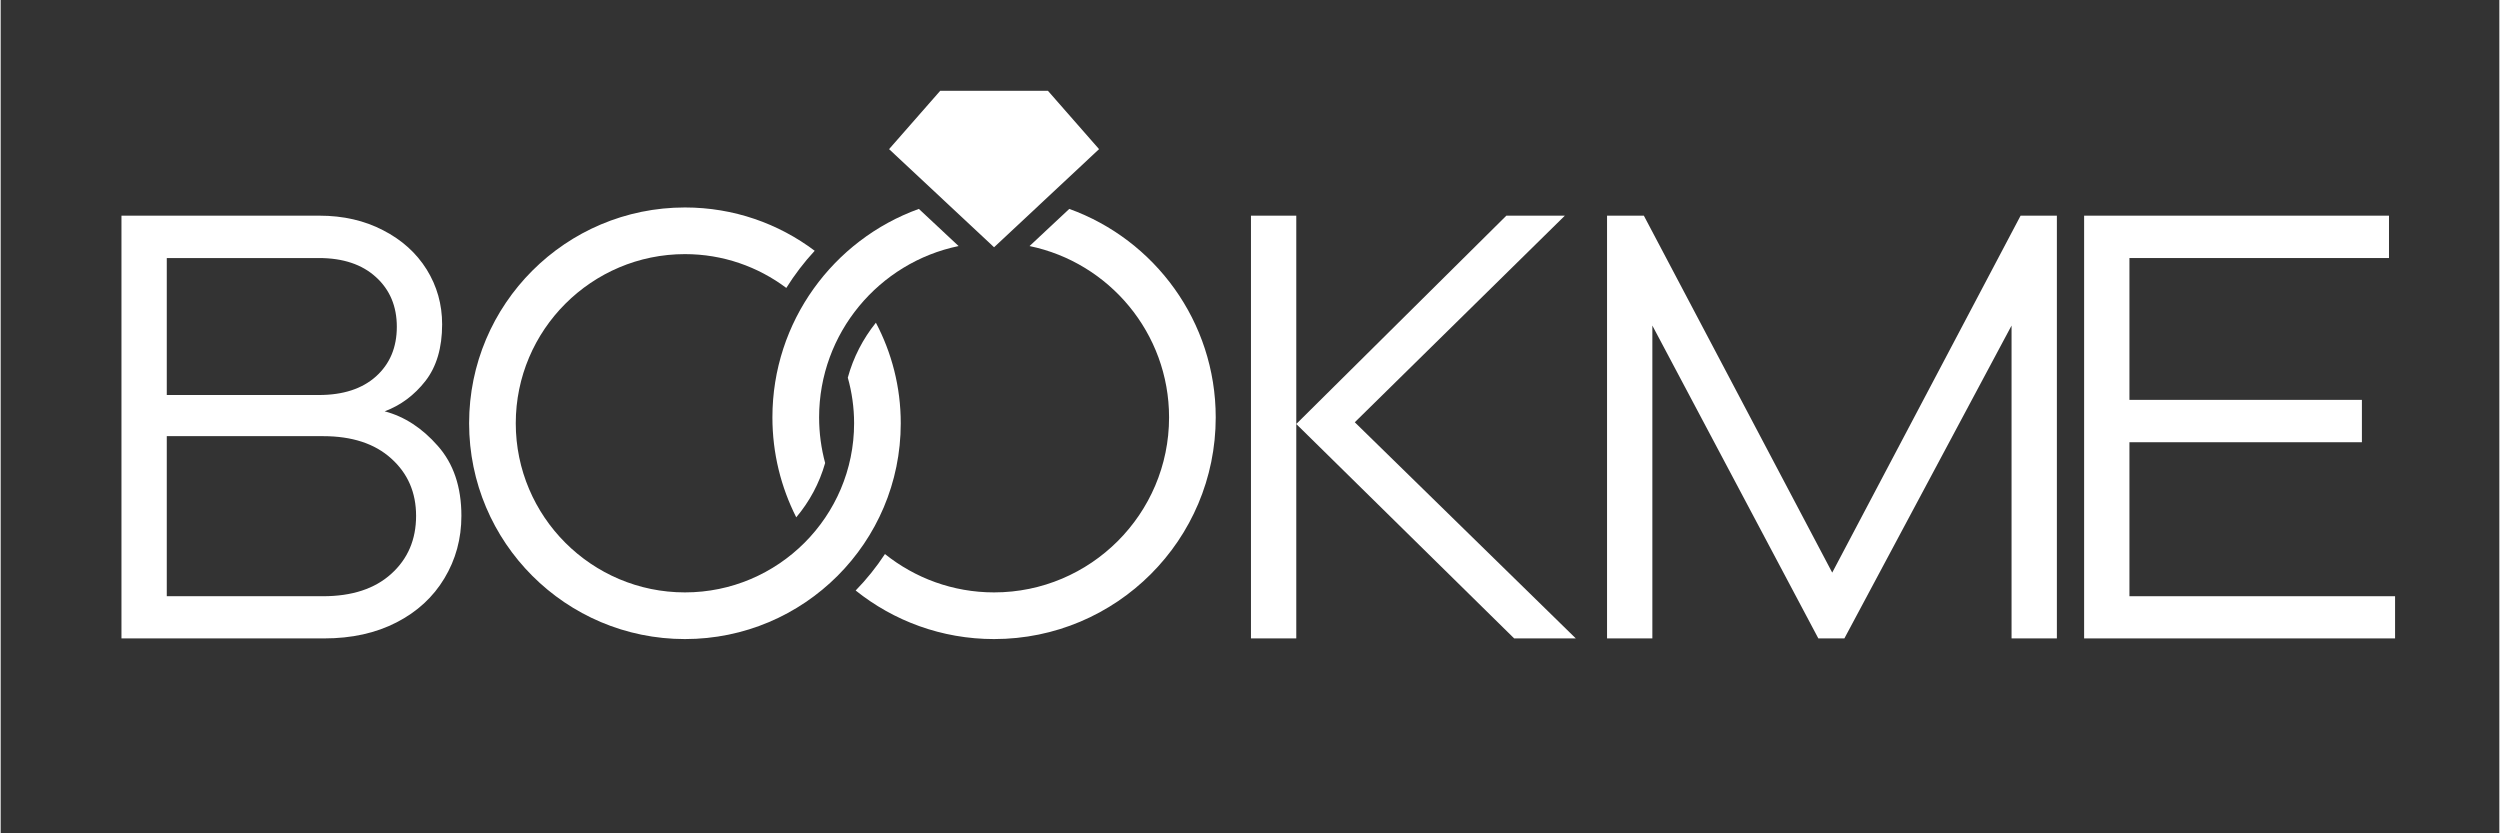
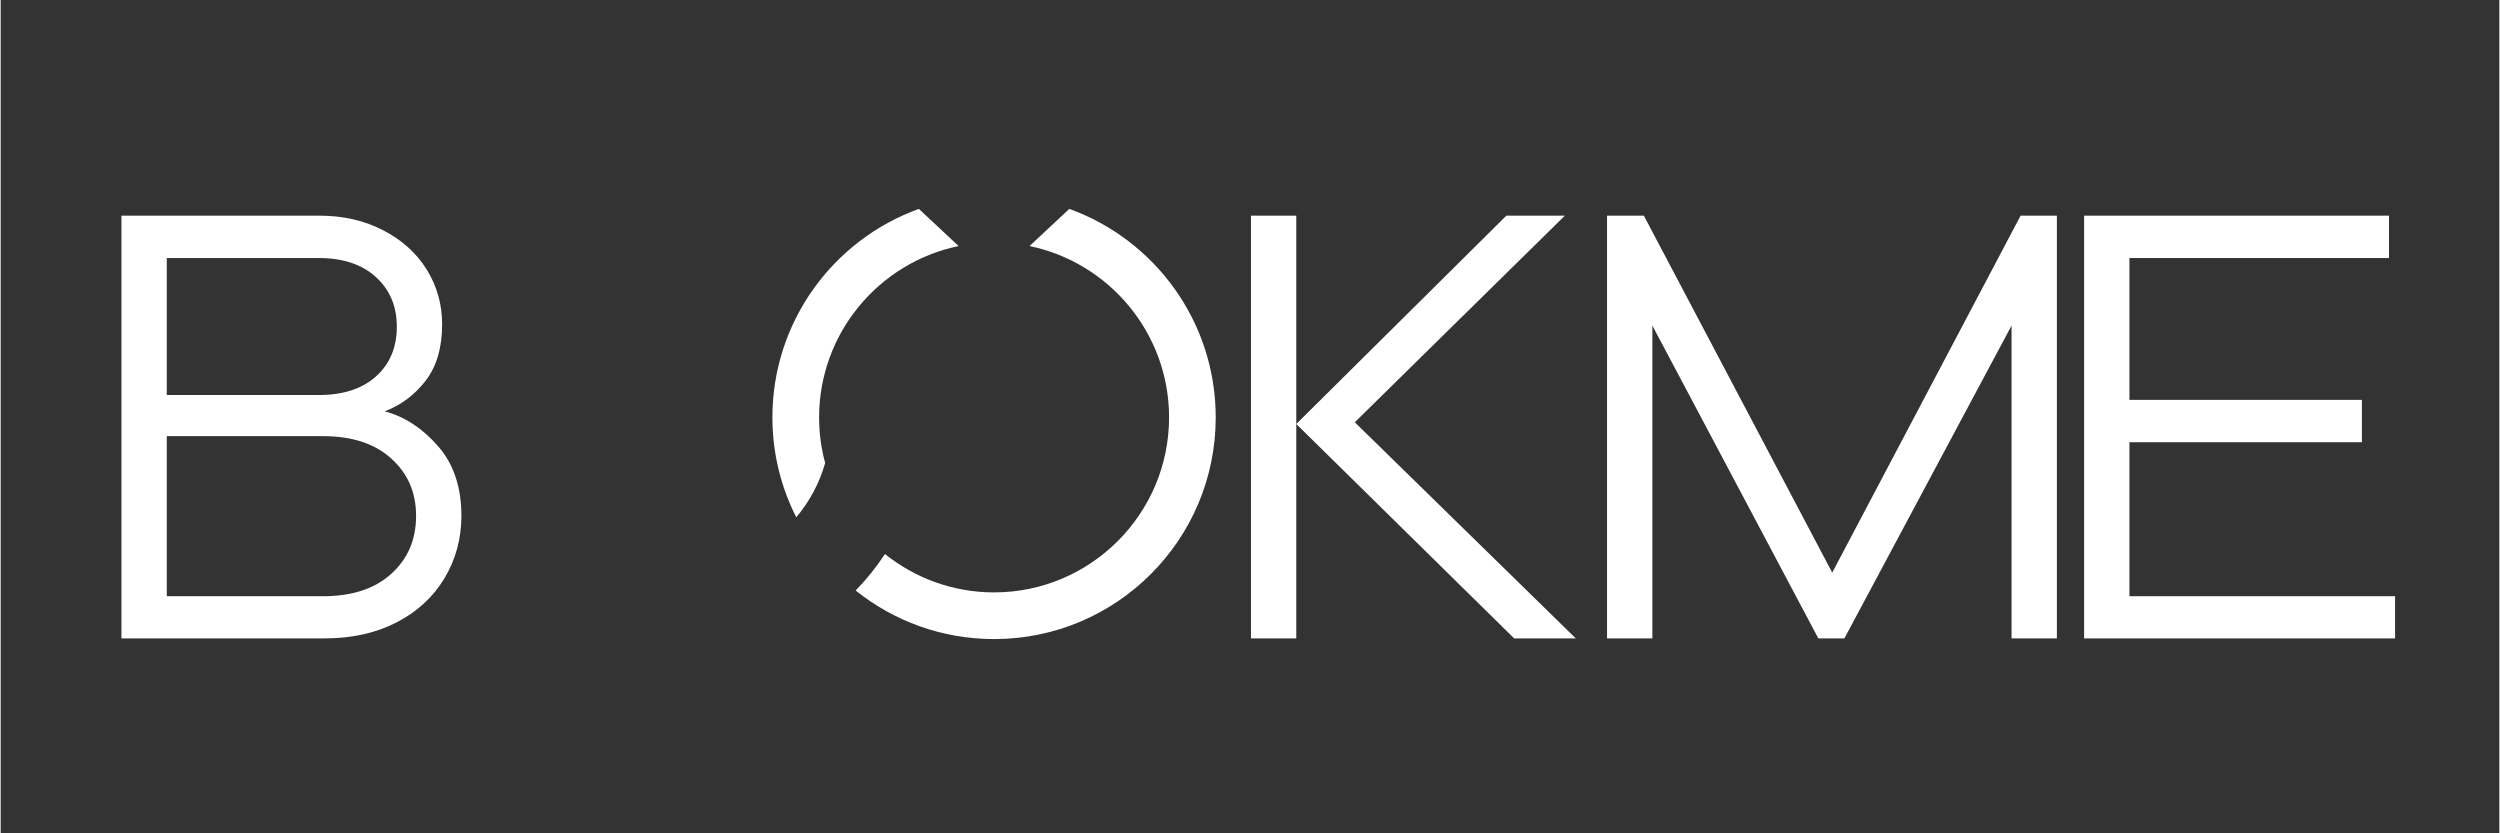
<svg xmlns="http://www.w3.org/2000/svg" width="300" zoomAndPan="magnify" viewBox="0 0 224.88 75" height="100" preserveAspectRatio="xMidYMid meet" version="1.2">
  <rect x="0" y="0" width="224.88" height="75" fill="#333333" stroke="none" />
  <defs>
    <clipPath id="415ea188d2">
      <rect x="0" width="138" y="0" height="70" />
    </clipPath>
    <clipPath id="6fd707167e">
      <path d="M 42.133 8.172 L 109.594 8.172 L 109.594 57.645 L 42.133 57.645 Z M 42.133 8.172 " />
    </clipPath>
    <clipPath id="2cbed5ede7">
-       <path d="M 37 0.172 L 57 0.172 L 57 15 L 37 15 Z M 37 0.172 " />
-     </clipPath>
+       </clipPath>
    <clipPath id="b0b2f06f46">
-       <path d="M 0.133 10 L 40 10 L 40 49.59 L 0.133 49.59 Z M 0.133 10 " />
-     </clipPath>
+       </clipPath>
    <clipPath id="64ef477937">
      <path d="M 34 10 L 67.383 10 L 67.383 49.59 L 34 49.59 Z M 34 10 " />
    </clipPath>
    <clipPath id="3c68274a9c">
      <rect x="0" width="68" y="0" height="50" />
    </clipPath>
    <clipPath id="a00e59093d">
      <rect x="0" width="79" y="0" height="70" />
    </clipPath>
  </defs>
  <g id="3e8078f633">
    <g transform="matrix(1,0,0,1,5,2)">
      <g clip-path="url(#415ea188d2)">
        <g style="fill:#ffffff;fill-opacity:1;">
          <g transform="translate(0.216, 55.457)">
            <path style="stroke:none" d="M 29.344 -20.438 C 31.125 -19.969 32.719 -18.93 34.125 -17.328 C 35.539 -15.734 36.25 -13.633 36.25 -11.031 C 36.25 -8.969 35.738 -7.094 34.719 -5.406 C 33.707 -3.719 32.27 -2.395 30.406 -1.438 C 28.539 -0.477 26.375 0 23.906 0 L 5.656 0 L 5.656 -38.047 L 23.469 -38.047 C 25.613 -38.047 27.523 -37.609 29.203 -36.734 C 30.891 -35.867 32.195 -34.691 33.125 -33.203 C 34.051 -31.711 34.516 -30.066 34.516 -28.266 C 34.516 -26.16 34.016 -24.461 33.016 -23.172 C 32.016 -21.891 30.789 -20.977 29.344 -20.438 Z M 9.734 -34.234 L 9.734 -21.906 L 23.422 -21.906 C 25.598 -21.906 27.312 -22.461 28.562 -23.578 C 29.812 -24.703 30.438 -26.191 30.438 -28.047 C 30.438 -29.891 29.812 -31.379 28.562 -32.516 C 27.312 -33.66 25.598 -34.234 23.422 -34.234 Z M 23.797 -3.797 C 26.41 -3.797 28.457 -4.469 29.938 -5.812 C 31.426 -7.156 32.172 -8.895 32.172 -11.031 C 32.172 -13.133 31.426 -14.852 29.938 -16.188 C 28.457 -17.531 26.41 -18.203 23.797 -18.203 L 9.734 -18.203 L 9.734 -3.797 Z M 23.797 -3.797 " />
          </g>
        </g>
        <g style="fill:#ffffff;fill-opacity:1;">
          <g transform="translate(35.339, 55.457)">
            <path style="stroke:none" d="" />
          </g>
        </g>
        <g style="fill:#ffffff;fill-opacity:1;">
          <g transform="translate(46.427, 55.457)">
            <path style="stroke:none" d="" />
          </g>
        </g>
        <g style="fill:#ffffff;fill-opacity:1;">
          <g transform="translate(57.514, 55.457)">
            <path style="stroke:none" d="" />
          </g>
        </g>
        <g style="fill:#ffffff;fill-opacity:1;">
          <g transform="translate(68.602, 55.457)">
            <path style="stroke:none" d="" />
          </g>
        </g>
        <g style="fill:#ffffff;fill-opacity:1;">
          <g transform="translate(79.689, 55.457)">
            <path style="stroke:none" d="" />
          </g>
        </g>
        <g style="fill:#ffffff;fill-opacity:1;">
          <g transform="translate(90.777, 55.457)">
            <path style="stroke:none" d="" />
          </g>
        </g>
        <g style="fill:#ffffff;fill-opacity:1;">
          <g transform="translate(101.871, 55.457)">
            <path style="stroke:none" d="M 5.656 0 L 5.656 -38.047 L 9.734 -38.047 L 9.734 0 Z M 33.906 -38.047 L 15 -19.453 L 34.891 0 L 29.344 0 L 9.734 -19.297 L 28.641 -38.047 Z M 33.906 -38.047 " />
          </g>
        </g>
      </g>
    </g>
    <g clip-rule="nonzero" clip-path="url(#6fd707167e)">
      <g transform="matrix(1,0,0,1,42,8)">
        <g clip-path="url(#3c68274a9c)">
          <g clip-rule="nonzero" clip-path="url(#2cbed5ede7)">
            <path style=" stroke:none;fill-rule:nonzero;fill:#ffffff;fill-opacity:1;" d="M 37.957 5.422 L 42.559 0.172 L 52.254 0.172 L 56.855 5.422 L 47.406 14.254 L 37.957 5.422 " />
          </g>
          <g clip-rule="nonzero" clip-path="url(#b0b2f06f46)">
            <path style=" stroke:none;fill-rule:nonzero;fill:#ffffff;fill-opacity:1;" d="M 19.586 10.672 C 23.969 10.672 28.012 12.121 31.262 14.57 C 30.305 15.605 29.453 16.723 28.707 17.914 C 26.164 16.004 23.004 14.871 19.586 14.871 C 11.191 14.871 4.359 21.699 4.359 30.094 C 4.359 38.488 11.191 45.316 19.586 45.316 C 27.977 45.316 34.809 38.488 34.809 30.094 C 34.809 28.672 34.609 27.297 34.242 25.988 C 34.738 24.168 35.609 22.488 36.77 21.043 C 38.195 23.746 39.008 26.824 39.008 30.094 C 39.008 40.82 30.312 49.516 19.586 49.516 C 8.859 49.516 0.16 40.82 0.16 30.094 C 0.16 19.367 8.859 10.672 19.586 10.672 " />
          </g>
          <g clip-rule="nonzero" clip-path="url(#64ef477937)">
            <path style=" stroke:none;fill-rule:nonzero;fill:#ffffff;fill-opacity:1;" d="M 47.406 45.316 C 56.09 45.316 63.156 38.254 63.156 29.566 C 63.156 21.977 57.758 15.625 50.598 14.145 L 54.176 10.801 C 61.859 13.574 67.355 20.93 67.355 29.566 C 67.355 40.586 58.422 49.516 47.406 49.516 C 42.691 49.516 38.363 47.879 34.949 45.145 C 35.93 44.141 36.812 43.043 37.586 41.863 C 40.281 44.02 43.695 45.316 47.406 45.316 " />
          </g>
          <path style=" stroke:none;fill-rule:nonzero;fill:#ffffff;fill-opacity:1;" d="M 29.602 38.559 C 28.234 35.855 27.457 32.805 27.457 29.566 C 27.457 20.93 32.953 13.574 40.637 10.801 L 44.215 14.145 C 37.055 15.625 31.66 21.977 31.66 29.566 C 31.66 30.988 31.852 32.363 32.203 33.672 C 31.688 35.492 30.789 37.152 29.602 38.559 " />
        </g>
      </g>
    </g>
    <g transform="matrix(1,0,0,1,138,2)">
      <g clip-path="url(#a00e59093d)">
        <g style="fill:#ffffff;fill-opacity:1;">
          <g transform="translate(0.918, 55.457)">
            <path style="stroke:none" d="M 25.922 -5.922 L 42.875 -38.047 L 46.141 -38.047 L 46.141 0 L 42.062 0 L 42.062 -28.156 L 27.016 0 L 24.672 0 L 9.734 -28.156 L 9.734 0 L 5.656 0 L 5.656 -38.047 L 8.969 -38.047 Z M 25.922 -5.922 " />
          </g>
        </g>
        <g style="fill:#ffffff;fill-opacity:1;">
          <g transform="translate(43.855, 55.457)">
            <path style="stroke:none" d="M 9.734 -17.656 L 9.734 -3.797 L 33.641 -3.797 L 33.641 0 L 5.656 0 L 5.656 -38.047 L 33.094 -38.047 L 33.094 -34.234 L 9.734 -34.234 L 9.734 -21.469 L 30.656 -21.469 L 30.656 -17.656 Z M 9.734 -17.656 " />
          </g>
        </g>
      </g>
    </g>
  </g>
</svg>